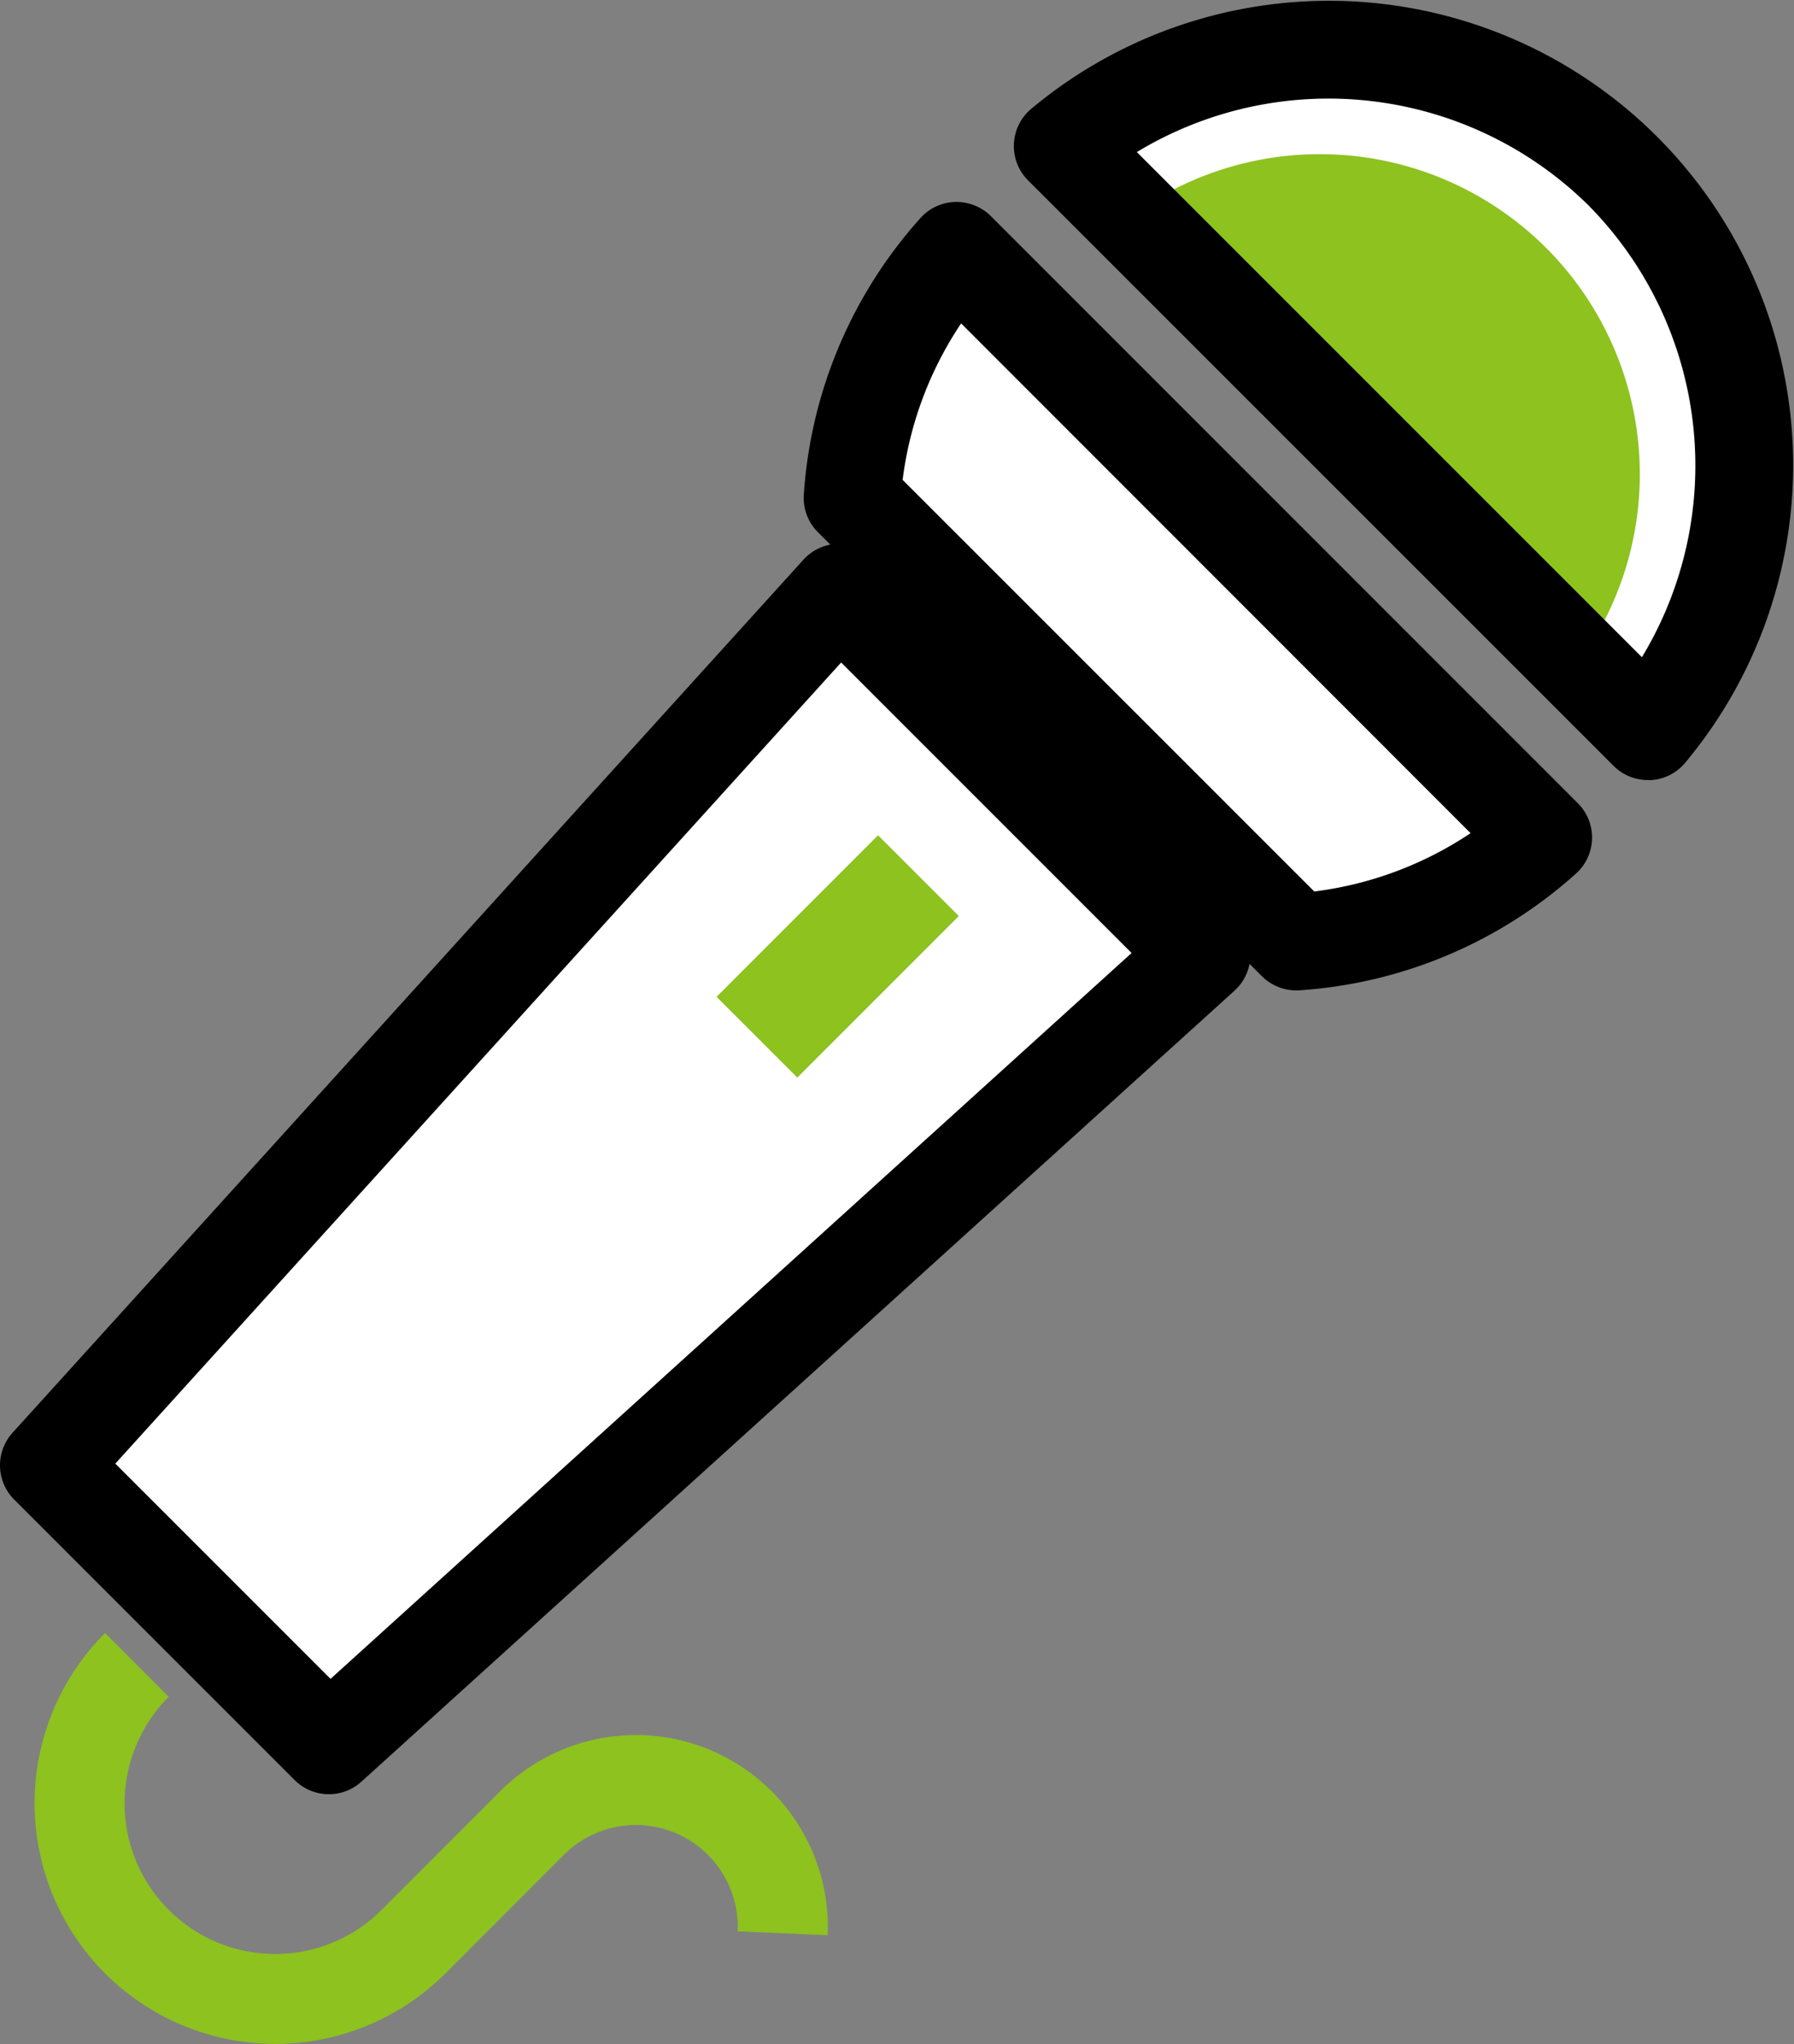
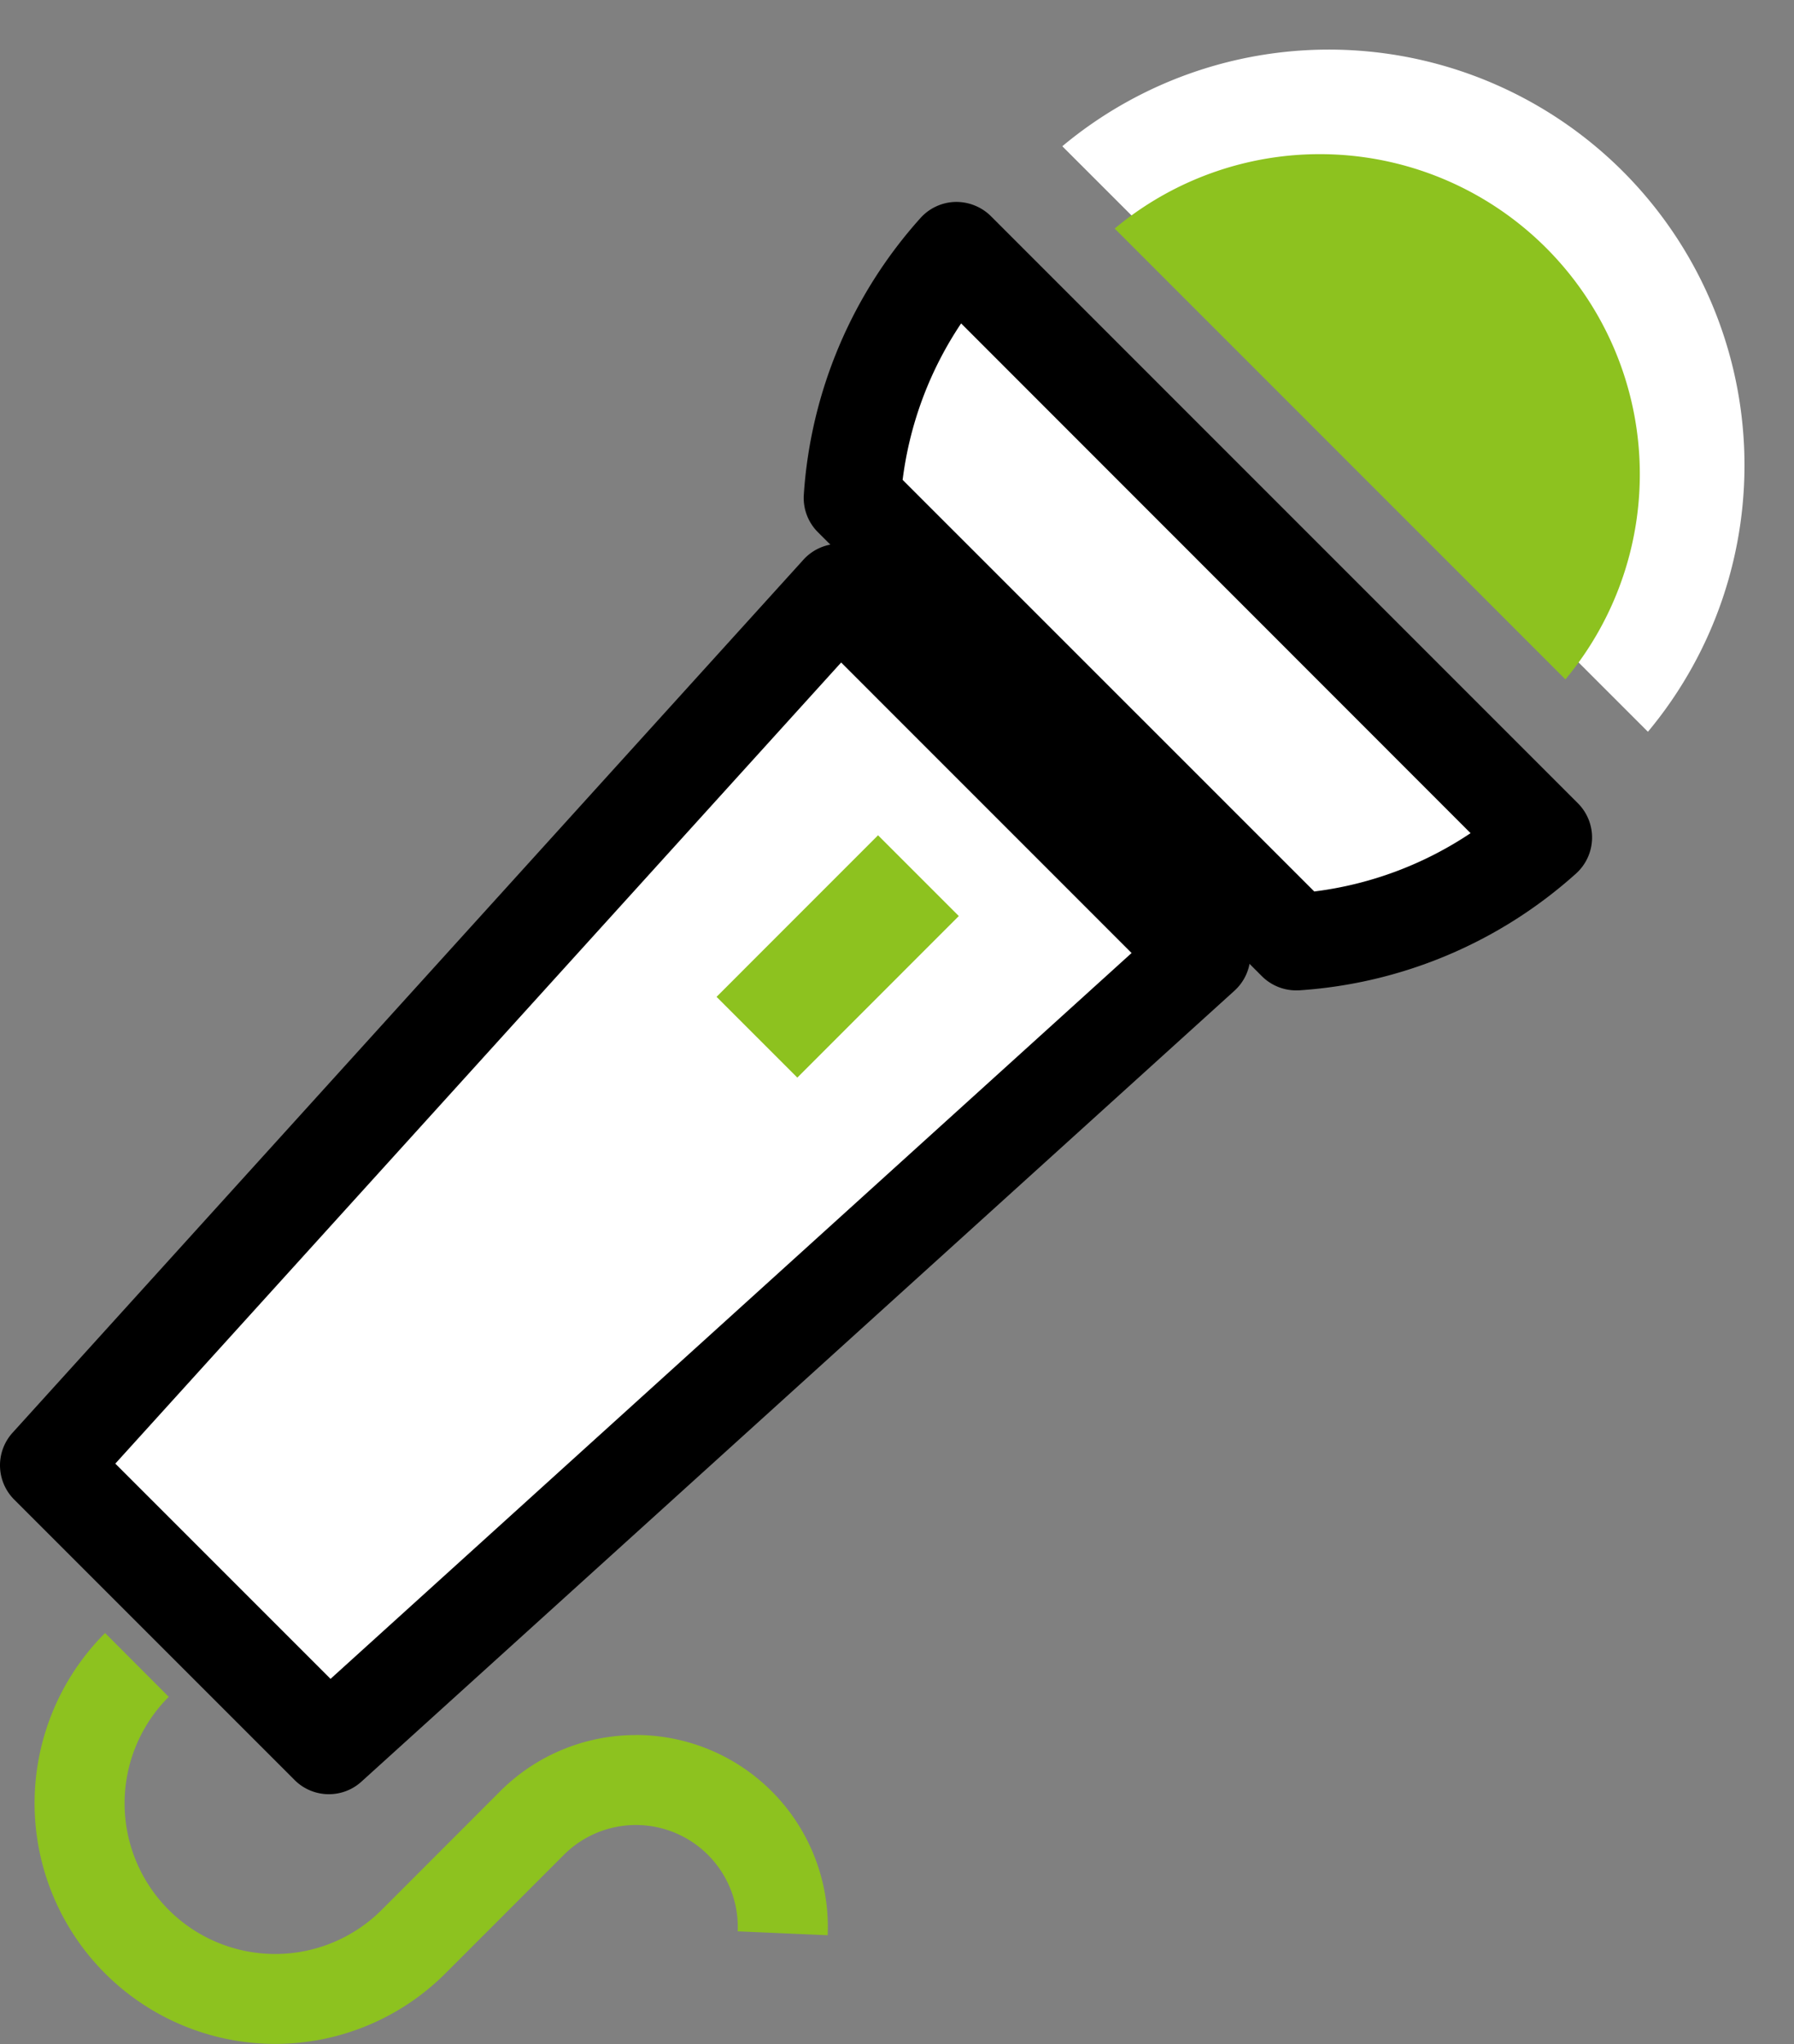
<svg xmlns="http://www.w3.org/2000/svg" width="49.223" height="56.075" viewBox="0 0 49.223 56.075">
  <rect x="0" y="0" width="49.223" height="56.075" fill="#808080" stroke="none" />
  <defs>
    <style>
      .a {
        fill: #fff;
      }

      .b {
        fill: #8dc21f;
      }
    </style>
  </defs>
  <g>
    <path class="a" d="M44.526,4.7a11.411,11.411,0,0,0-15.379-.688L45.215,20.075A11.41,11.41,0,0,0,44.526,4.7Z" />
    <g>
      <path class="a" d="M23.381,13.659,35.564,25.841a11.347,11.347,0,0,0,6.789-2.865L26.247,6.869A11.36,11.36,0,0,0,23.381,13.659Z" />
      <path d="M35.564,27.17a1.332,1.332,0,0,1-.941-.389L22.441,14.6a1.329,1.329,0,0,1-.386-1.034,12.6,12.6,0,0,1,3.2-7.584,1.331,1.331,0,0,1,.954-.442,1.35,1.35,0,0,1,.978.389L43.293,22.036a1.33,1.33,0,0,1-.054,1.932,12.6,12.6,0,0,1-7.583,3.2Zm-10.8-14.007L36.06,24.457a9.917,9.917,0,0,0,4.289-1.6L26.371,8.872A9.925,9.925,0,0,0,24.766,13.163Z" />
    </g>
    <path class="b" d="M17.449,47.6a5.256,5.256,0,0,0-3.724,1.54l-3.253,3.256A4.132,4.132,0,0,1,4.63,46.55L2.883,44.8a6.6,6.6,0,1,0,9.338,9.338l3.252-3.254a2.795,2.795,0,0,1,4.767,2.1l2.469.107a5.265,5.265,0,0,0-5.26-5.493Z" />
    <path class="b" d="M42.421,6.8a8.782,8.782,0,0,0-11.837-.53L42.951,18.638A8.781,8.781,0,0,0,42.421,6.8Z" />
-     <path d="M45.214,21.4a1.329,1.329,0,0,1-.94-.388L28.206,4.947a1.332,1.332,0,0,1,.087-1.96A12.737,12.737,0,0,1,46.234,20.929a1.326,1.326,0,0,1-.961.474ZM31.192,4.172,45.05,18.03A10.156,10.156,0,0,0,43.586,5.636h0A10.153,10.153,0,0,0,31.192,4.172Z" />
    <g>
      <path class="a" d="M1.33,40.2l7.694,7.694,23.952-21.7-9.945-9.946Z" />
      <path d="M9.024,49.222a1.327,1.327,0,0,1-.941-.389L.389,41.139a1.331,1.331,0,0,1-.045-1.833l21.7-23.951A1.329,1.329,0,0,1,23,14.918a1.313,1.313,0,0,1,.974.389l9.945,9.945a1.331,1.331,0,0,1-.047,1.926L9.916,48.878A1.323,1.323,0,0,1,9.024,49.222Zm-5.86-9.069,5.905,5.905L31.048,26.145l-7.969-7.97Z" />
    </g>
    <rect class="b" x="19.85" y="24.672" width="6.267" height="3.134" transform="translate(-11.822 23.943) rotate(-45.01)" />
  </g>
</svg>